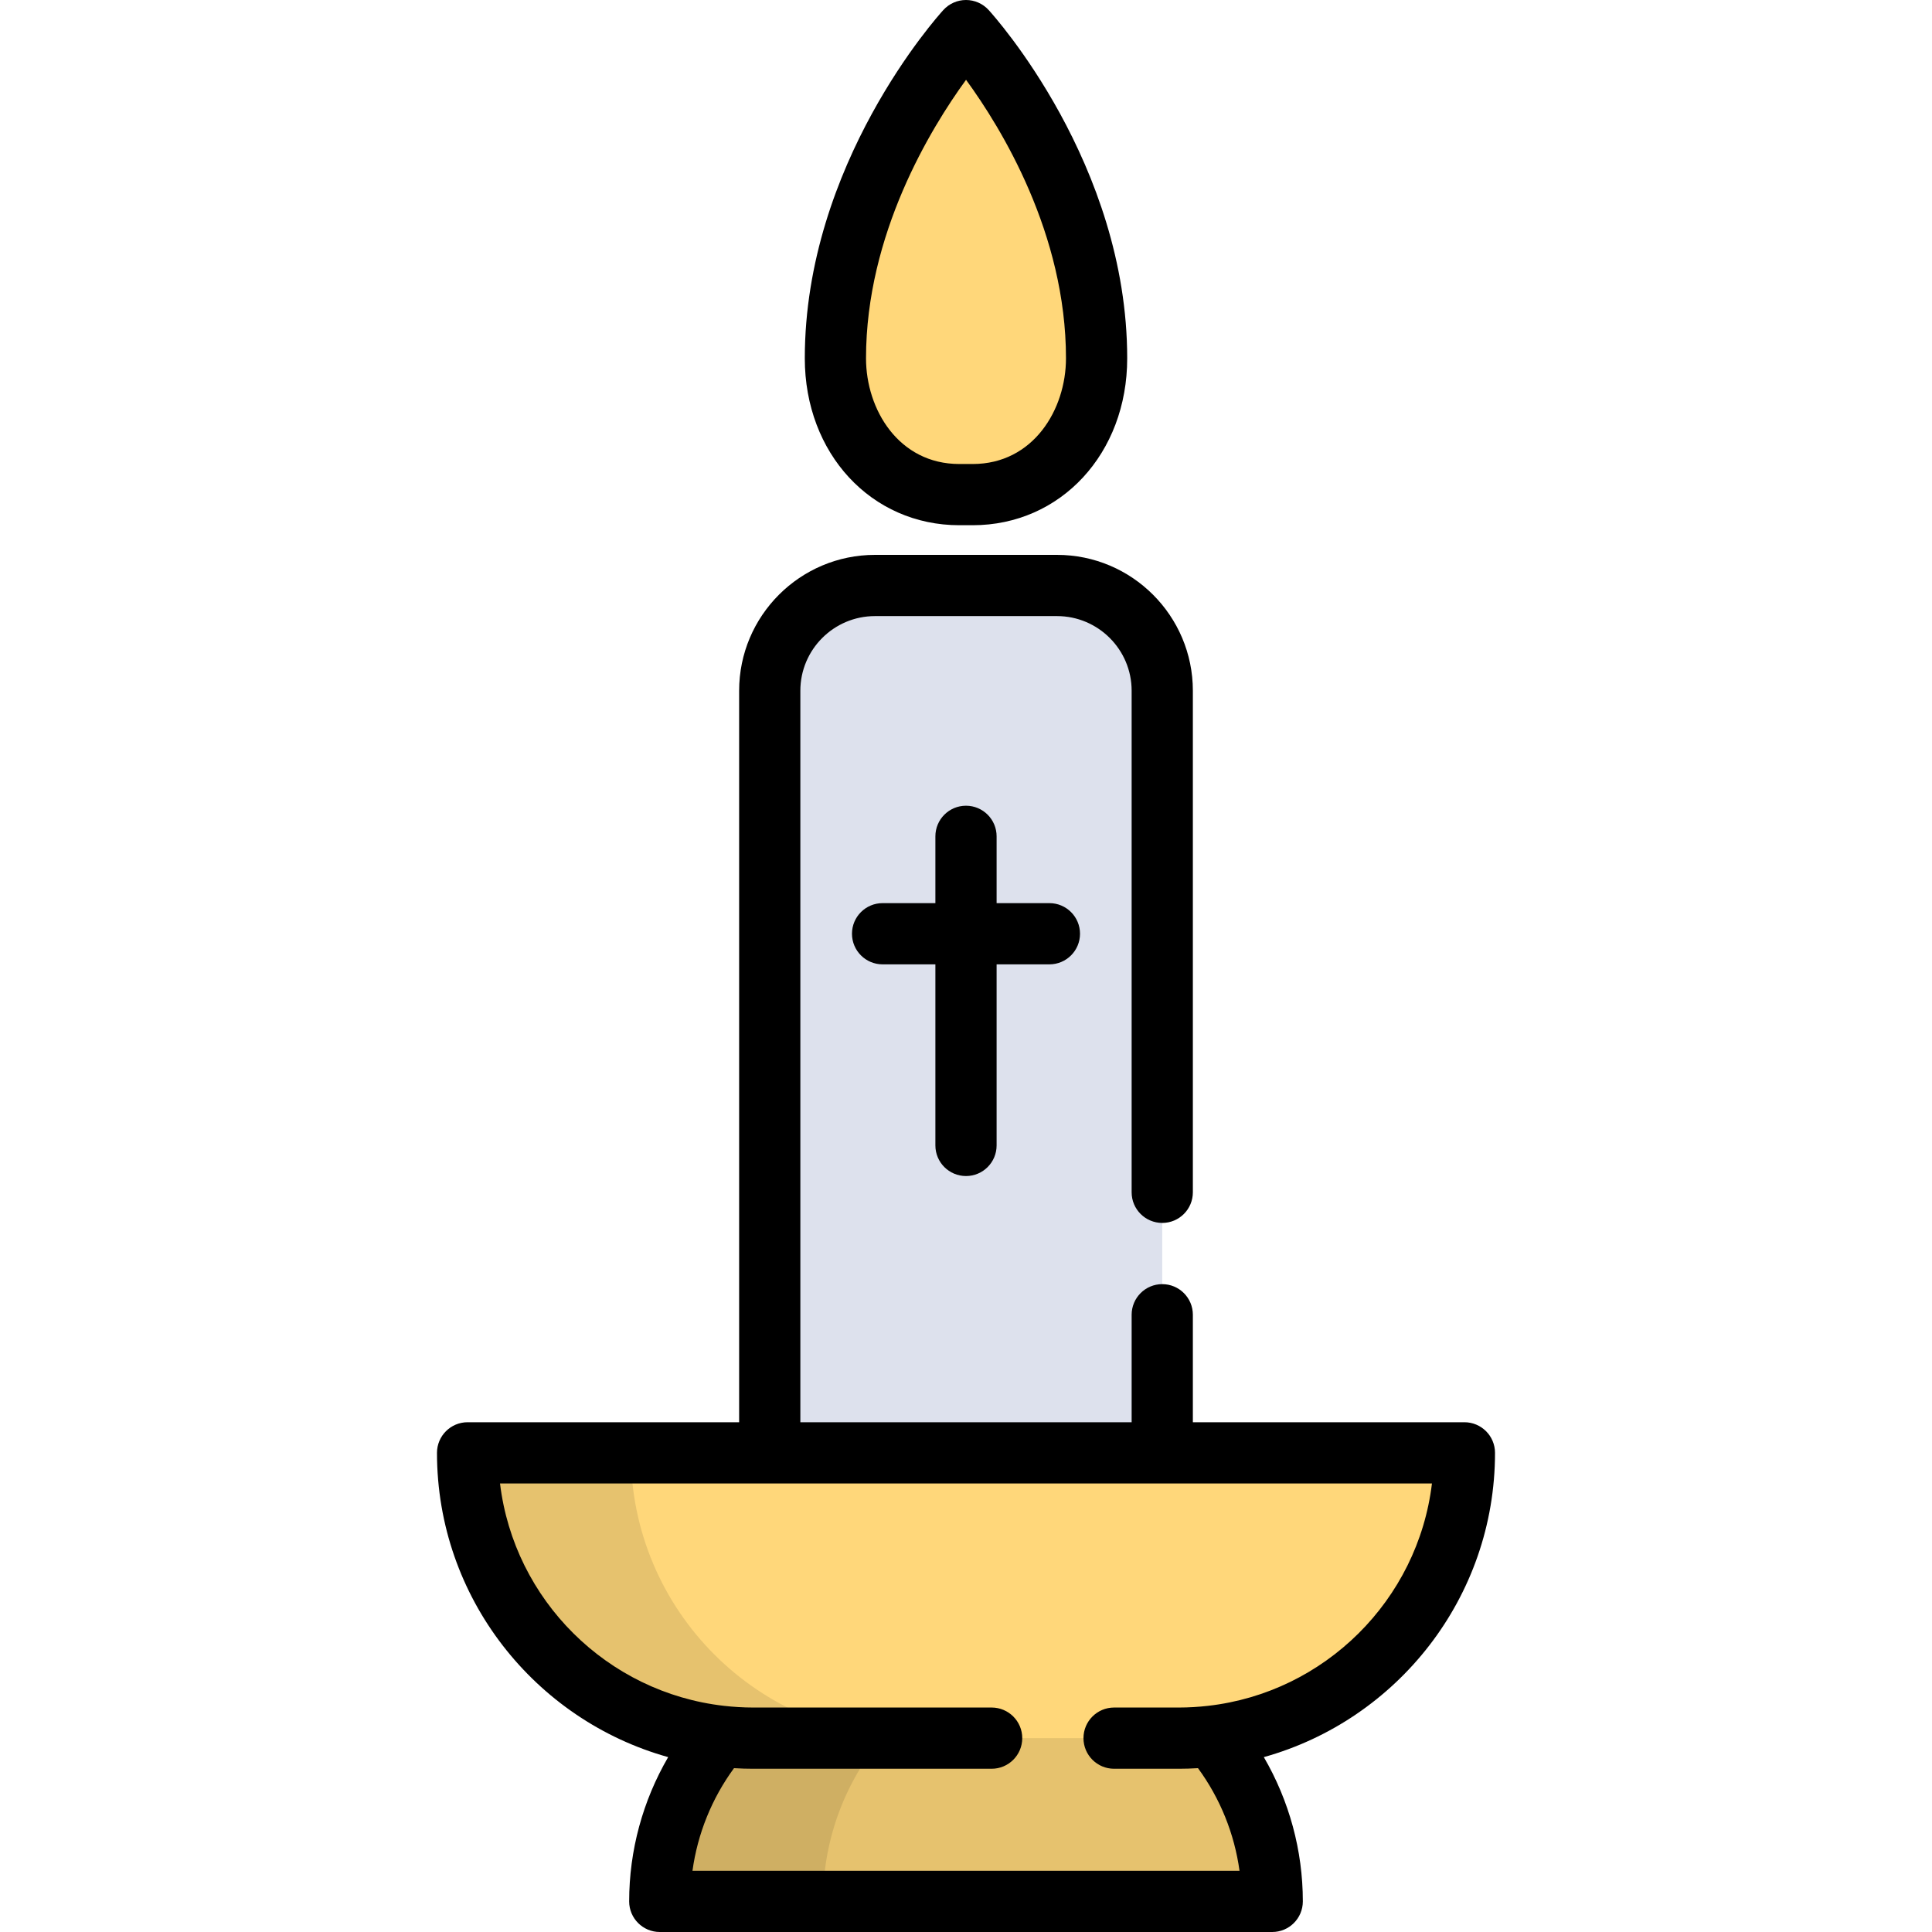
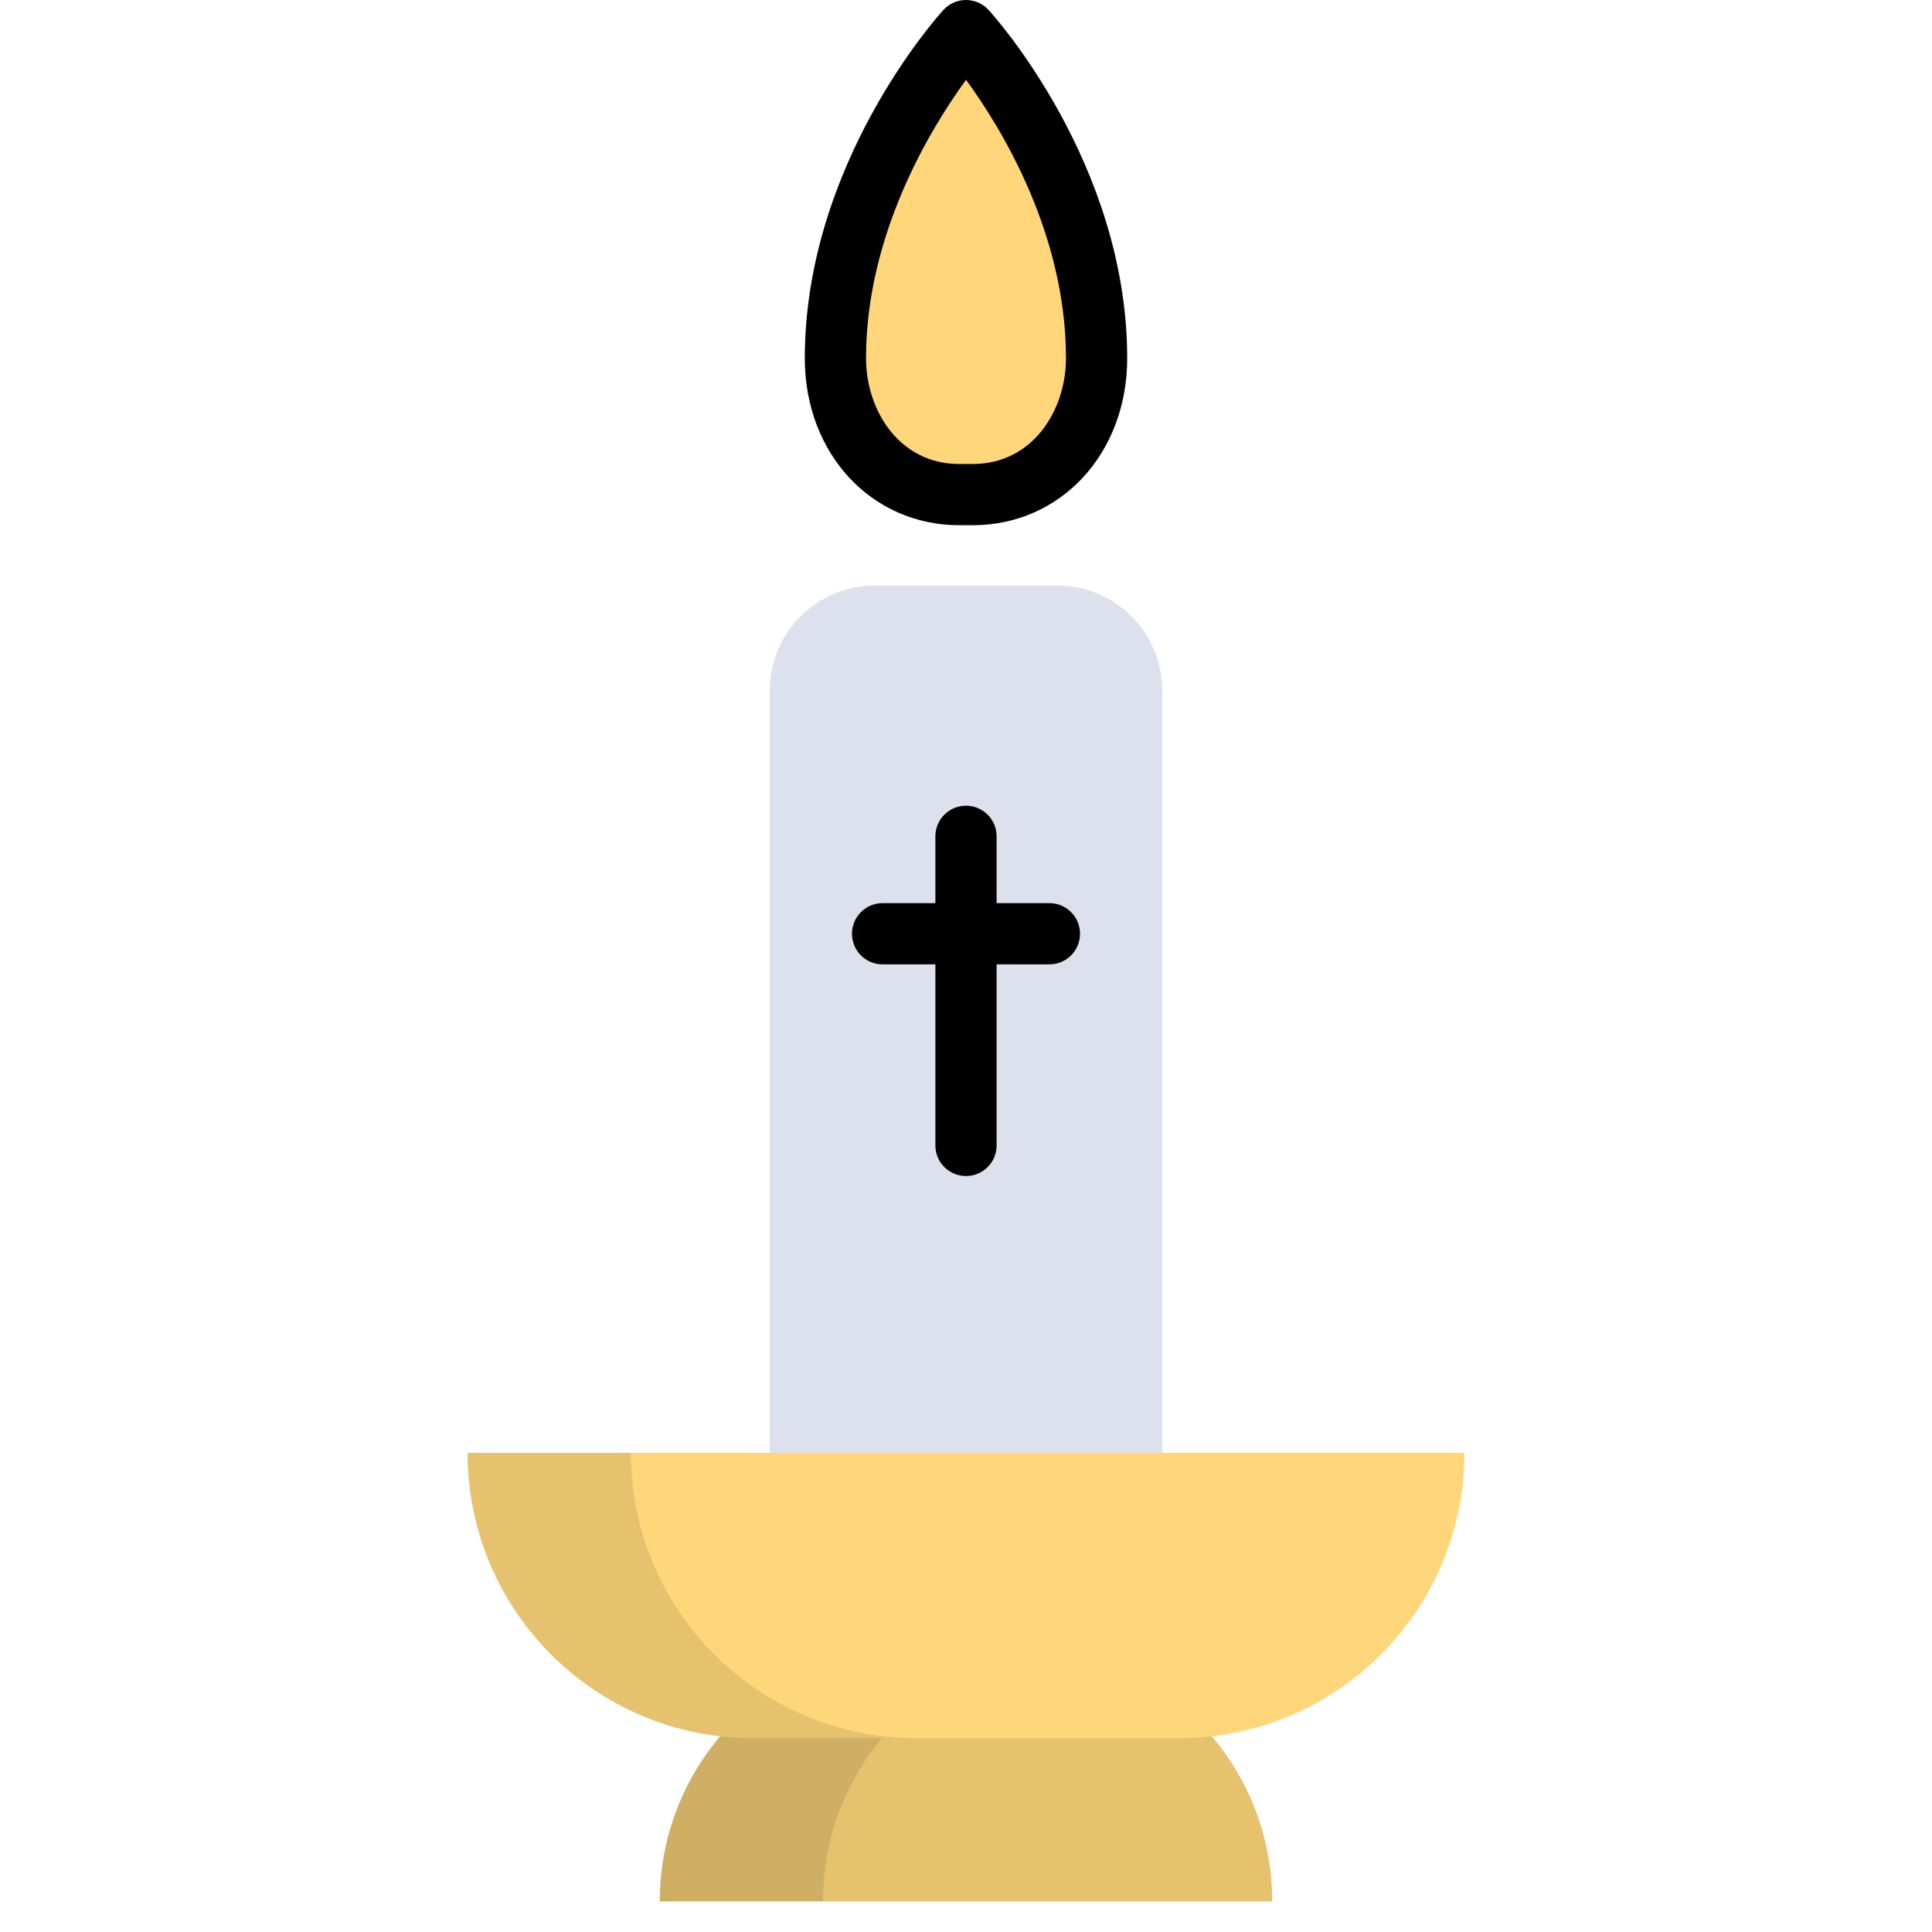
<svg xmlns="http://www.w3.org/2000/svg" height="800px" width="800px" version="1.1" id="Layer_1" viewBox="0 0 512 512" xml:space="preserve">
  <path style="fill:#E6C26E;" d="M269.288,436.023H242.71c-37.481,0-67.864,30.384-67.864,67.864l0,0h162.306l0,0  C337.152,466.407,306.769,436.023,269.288,436.023z" />
  <path style="opacity:0.1;enable-background:new    ;" d="M277.631,436.553c-2.736-0.336-5.516-0.529-8.343-0.529H242.71  c-37.481,0-67.864,30.385-67.864,67.866l0,0h43.263l0,0C218.109,469.233,244.089,440.667,277.631,436.553z" />
  <path style="fill:#DDE1ED;" d="M280.121,155.158h-48.243c-15.402,0-27.887,12.486-27.887,27.887v202.361  c0,15.402,12.486,27.887,27.887,27.887h48.244c15.402,0,27.887-12.486,27.887-27.887V183.046  C308.008,167.644,295.522,155.158,280.121,155.158z" />
  <g>
    <path style="fill:#FFD77A;" d="M257.763,131.079c19.654,0,32.844-16.722,32.844-36.123c0-48.946-34.608-86.843-34.608-86.843   s-34.608,37.898-34.608,86.843c0,19.401,13.189,36.123,32.844,36.123C254.235,131.079,257.763,131.079,257.763,131.079z" />
    <path style="fill:#FFD77A;" d="M123.917,385.019L123.917,385.019c0,41.756,33.85,75.606,75.606,75.606h112.953   c41.756,0,75.606-33.85,75.606-75.606l0,0H123.917z" />
  </g>
  <path style="opacity:0.1;enable-background:new    ;" d="M167.179,385.019L167.179,385.019h-43.263l0,0  c0,41.756,33.85,75.606,75.606,75.606h43.263C201.03,460.625,167.179,426.775,167.179,385.019z" />
  <path d="M255.999,311.663c4.48,0,8.112-3.632,8.112-8.112v-47.987h13.992c4.48,0,8.112-3.632,8.112-8.112  c0-4.481-3.632-8.112-8.112-8.112h-13.992v-17.703c0-4.481-3.632-8.112-8.112-8.112c-4.48,0-8.112,3.631-8.112,8.112v17.703h-13.992  c-4.48,0-8.112,3.631-8.112,8.112c0,4.48,3.632,8.112,8.112,8.112h13.992v47.987C247.888,308.031,251.52,311.663,255.999,311.663z" />
  <path d="M250.01,2.641c-1.5,1.643-36.73,40.813-36.73,92.313c0,25.218,17.607,44.235,40.956,44.235h3.529  c23.348,0,40.956-19.017,40.956-44.235c0-51.499-35.23-90.671-36.73-92.313C260.452,0.958,258.278,0,255.999,0  S251.547,0.958,250.01,2.641z M282.496,94.955c0,13.58-8.668,28.012-24.732,28.012h-3.529c-16.065,0-24.732-14.433-24.732-28.012  c0-32.889,17.125-60.918,26.508-73.806C265.401,34.005,282.496,61.946,282.496,94.955z" />
-   <path d="M396.194,385.019c0-4.48-3.632-8.112-8.112-8.112h-71.961v-28.484c0-4.48-3.632-8.112-8.112-8.112  c-4.48,0-8.112,3.632-8.112,8.112v28.484h-87.795V183.046c0-10.904,8.871-19.775,19.775-19.775h48.243  c10.904,0,19.776,8.871,19.776,19.775v132.93c0,4.48,3.632,8.112,8.112,8.112c4.48,0,8.112-3.632,8.112-8.112v-132.93  c0-19.85-16.149-35.999-35.999-35.999h-48.243c-19.85,0-35.999,16.149-35.999,35.999v193.861h-71.961  c-4.48,0-8.112,3.632-8.112,8.112c0,38.385,25.977,70.797,61.267,80.636c-6.723,11.541-10.338,24.741-10.338,38.234  c0,4.48,3.632,8.112,8.112,8.112h162.306c4.48,0,8.112-3.632,8.112-8.112c0-13.493-3.615-26.692-10.338-38.234  C370.217,455.815,396.194,423.404,396.194,385.019z M320.11,452.067c-2.533,0.286-5.083,0.447-7.633,0.447h-17.233  c-4.48,0-8.112,3.632-8.112,8.112c0,4.48,3.632,8.112,8.112,8.112h17.233c1.607,0,3.221-0.053,4.825-0.149  c0.059-0.003,0.118-0.004,0.177-0.009c5.879,8.019,9.657,17.383,11.006,27.197H183.513c1.35-9.814,5.128-19.178,11.006-27.197  c0.059,0.003,0.117,0.004,0.176,0.009c1.605,0.101,3.219,0.149,4.826,0.149h63.274c4.48,0,8.112-3.632,8.112-8.112  c0-4.48-3.632-8.112-8.112-8.112c0,0-63.263,0-63.274,0c-2.549,0-5.102-0.162-7.635-0.447  c-30.968-3.504-55.658-28.031-59.374-58.936h71.477h104.018h71.477C375.769,424.036,351.078,448.562,320.11,452.067z" />
</svg>